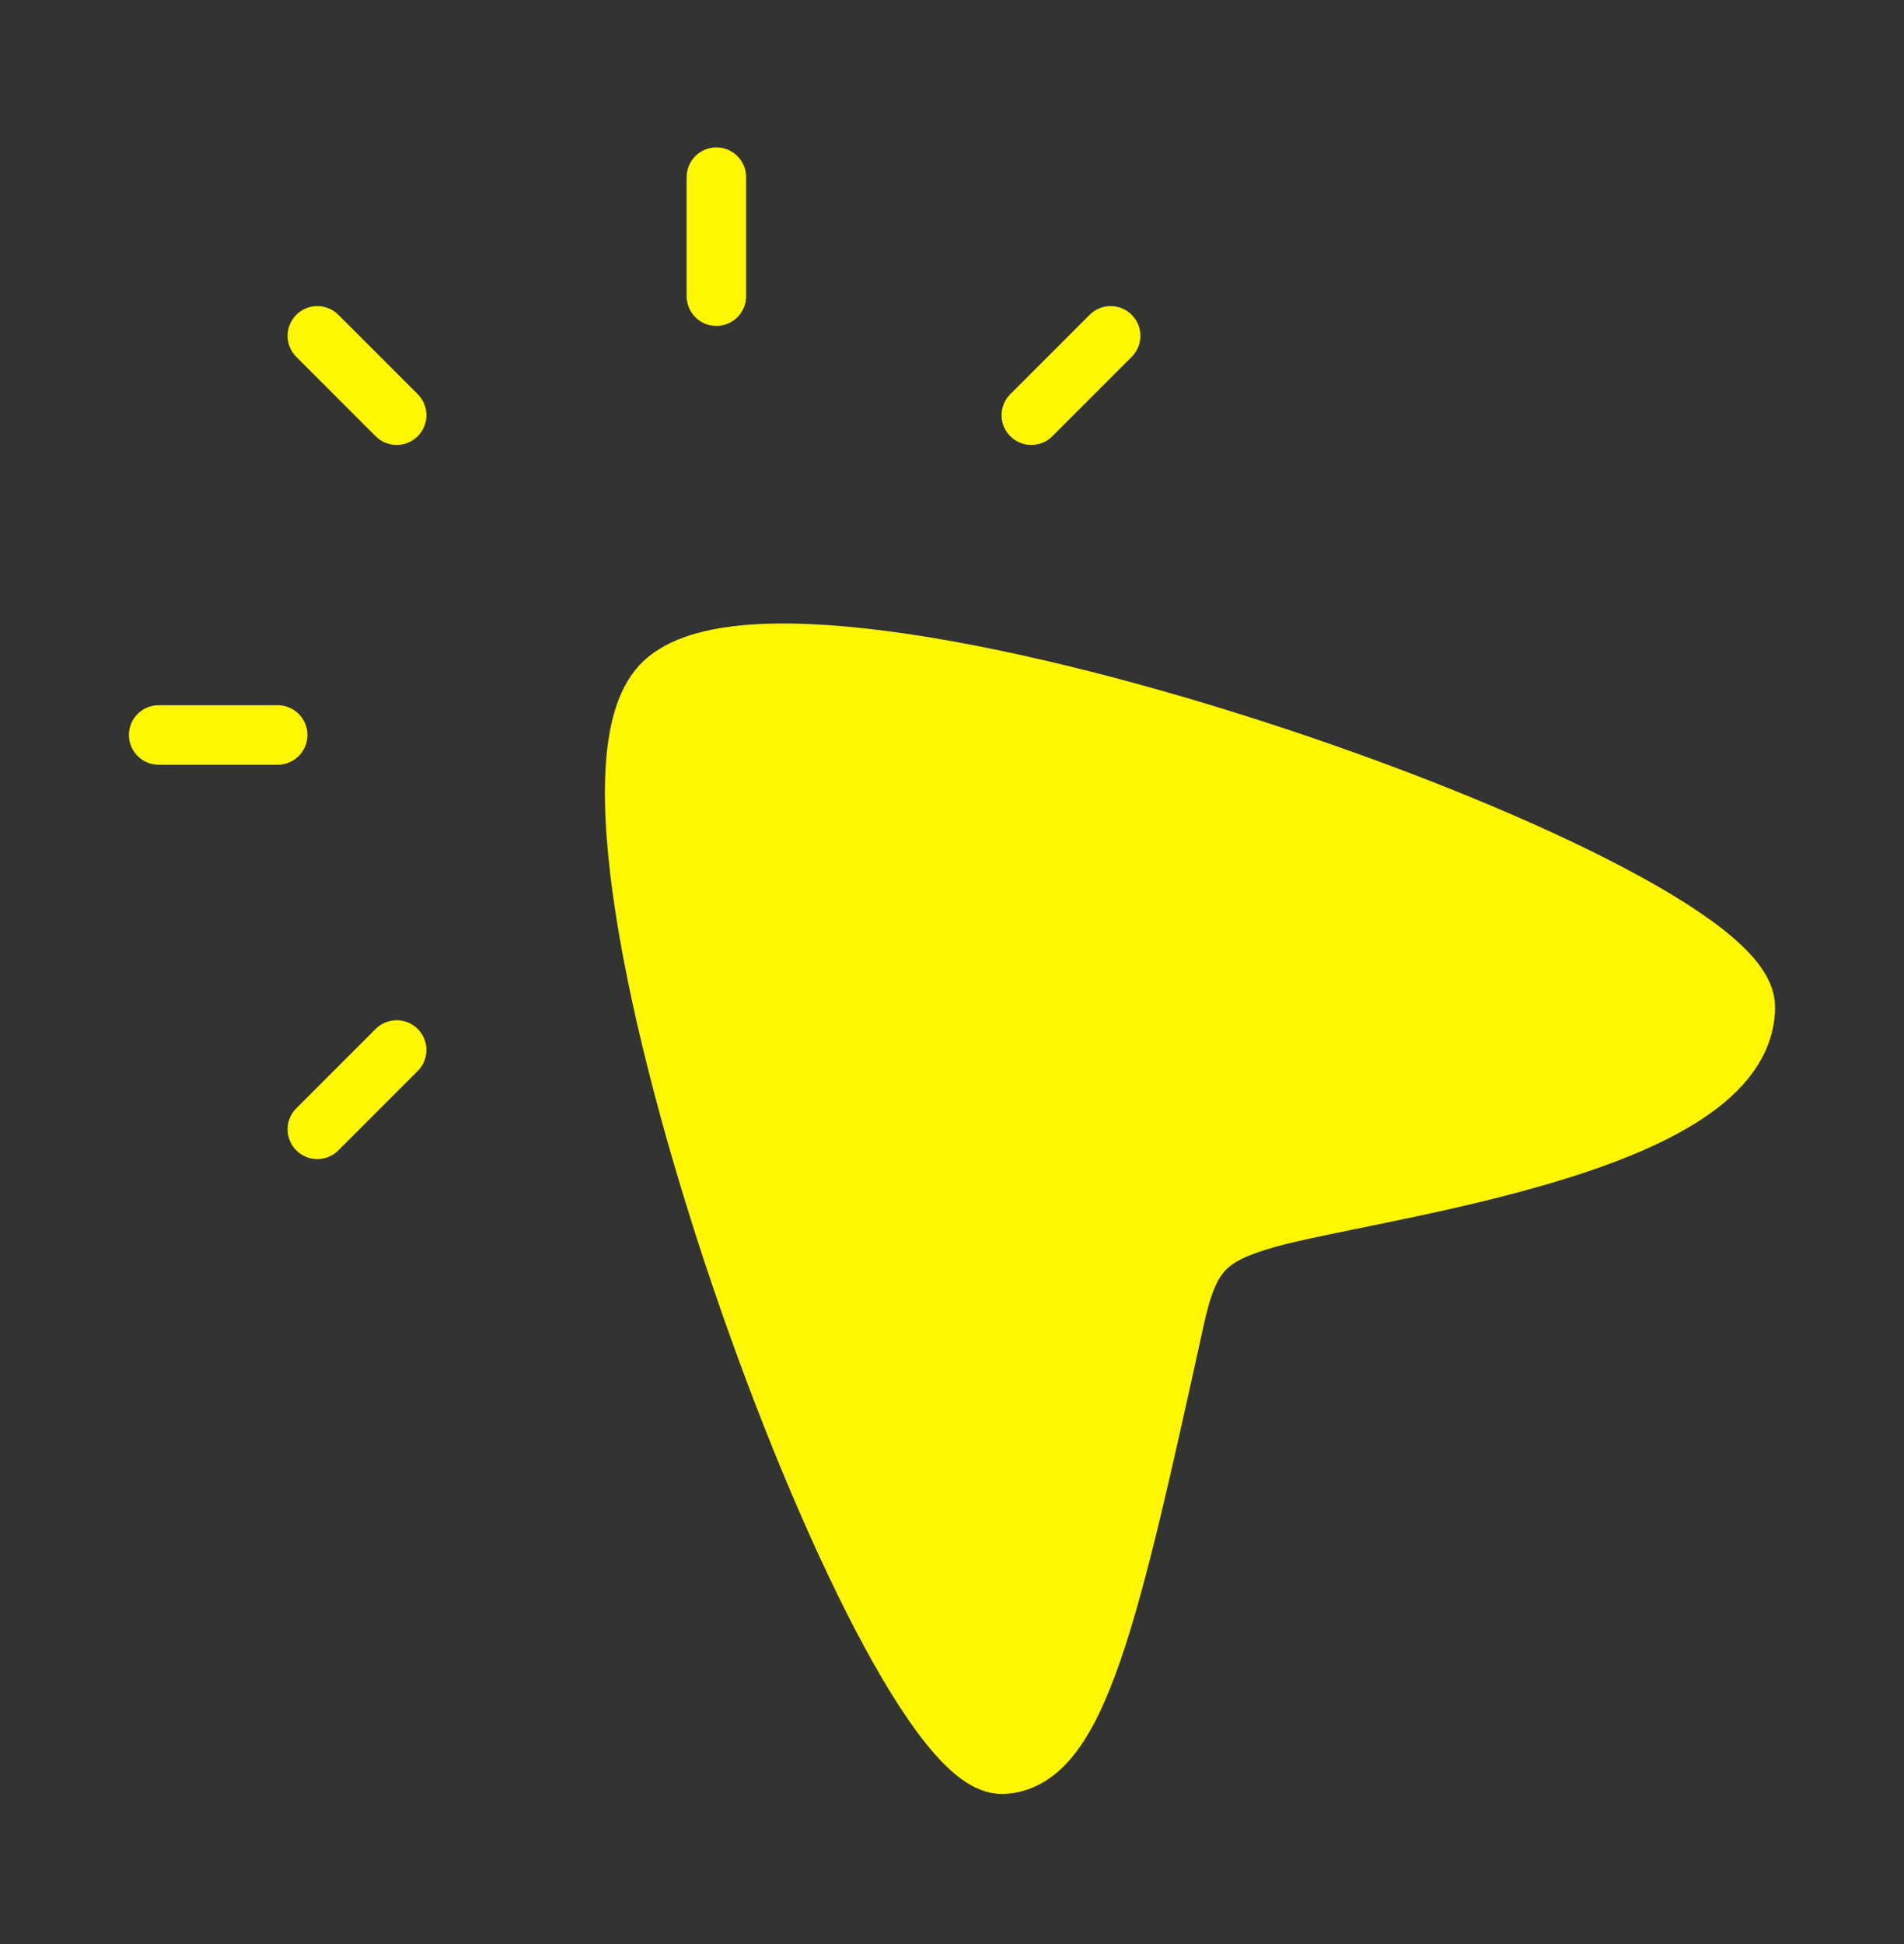
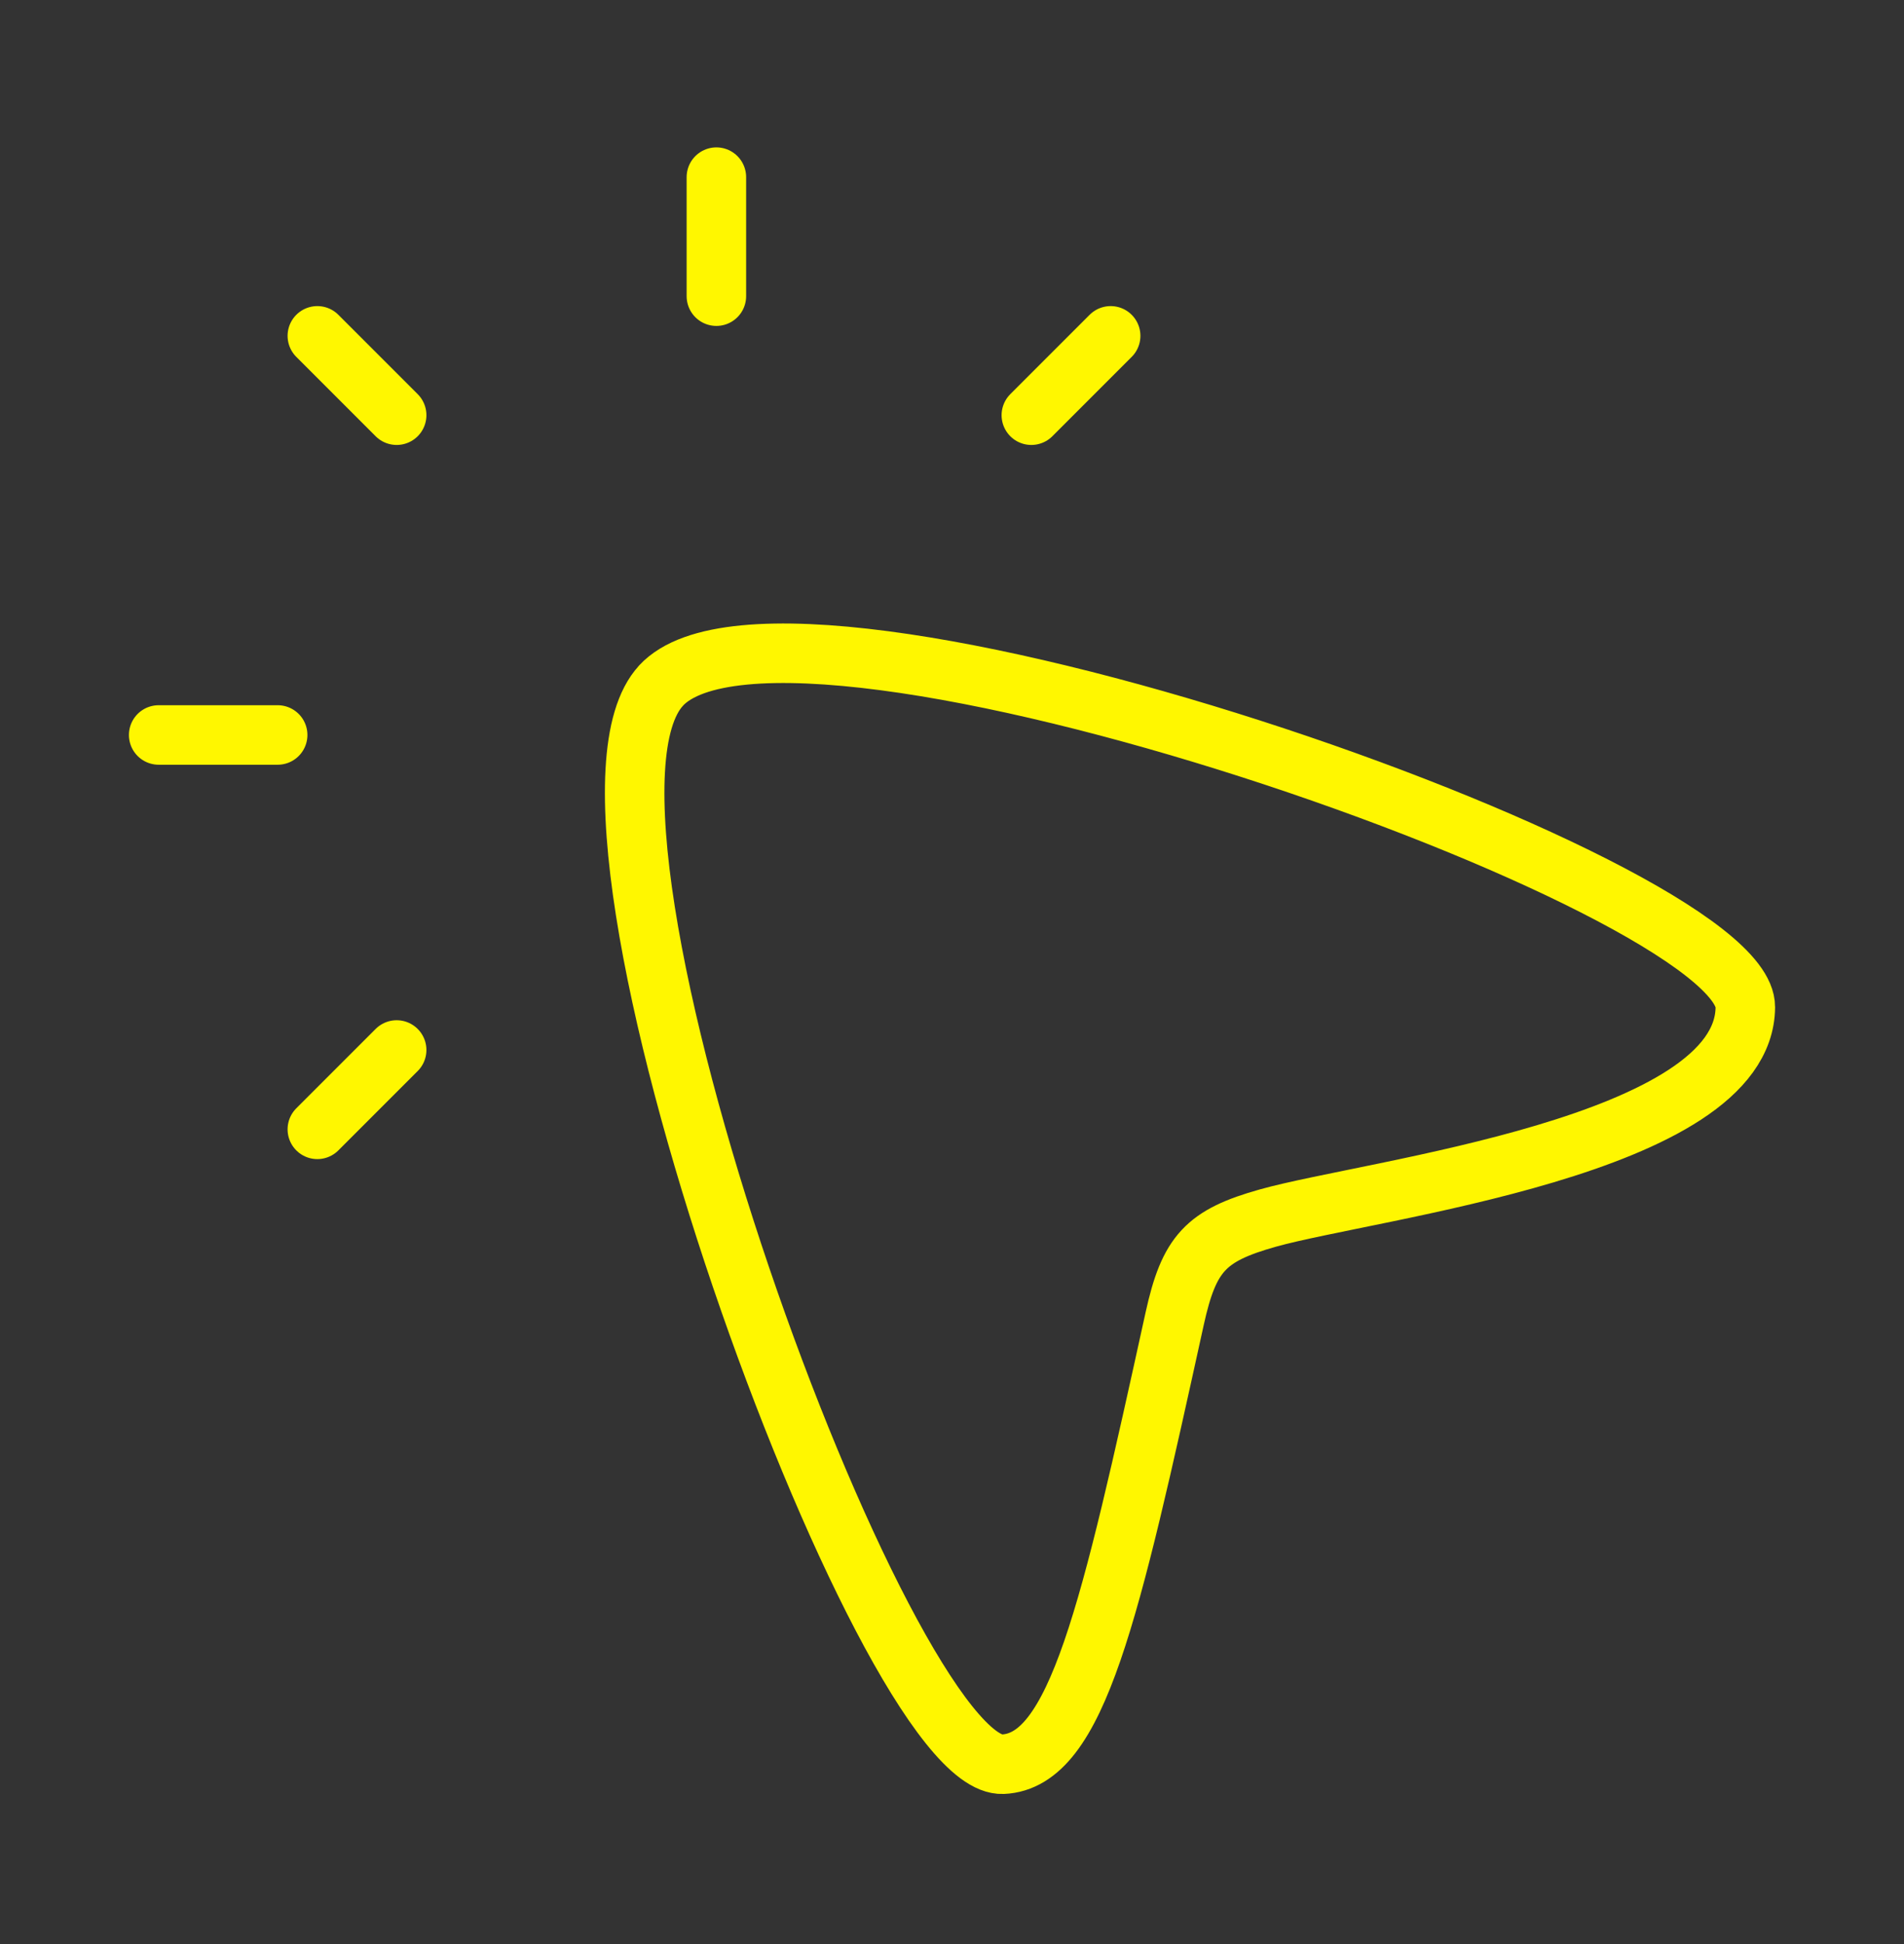
<svg xmlns="http://www.w3.org/2000/svg" width="48" height="49" viewBox="0 0 48 49" fill="none">
  <rect x="0" y="0" width="48" height="49" fill="#333333" stroke="none" />
-   <path d="M18.06 7.465V4.465V7.465ZM10 10.465L8 8.465L10 10.465ZM7 18.525H4H7ZM10 26.465L8 28.465L10 26.465ZM28 8.465L26 10.465L28 8.465ZM16.666 17.279C19.876 13.825 44.02 22.291 44 25.385C43.978 28.889 34.572 29.969 31.964 30.701C30.396 31.141 29.976 31.591 29.614 33.235C27.978 40.681 27.154 44.383 25.282 44.467C22.296 44.599 13.534 20.655 16.666 17.281" fill="#FFF700" />
  <path d="M18.06 7.465V4.465M10 10.465L8 8.465M7 18.525H4M10 26.465L8 28.465M28 8.465L26 10.465M16.666 17.279C19.876 13.825 44.02 22.291 44 25.385C43.978 28.889 34.572 29.969 31.964 30.701C30.396 31.141 29.976 31.591 29.614 33.235C27.978 40.681 27.154 44.383 25.282 44.467C22.296 44.599 13.534 20.655 16.666 17.281" stroke="#FFF700" stroke-width="1.5" stroke-linecap="round" stroke-linejoin="round" />
</svg>